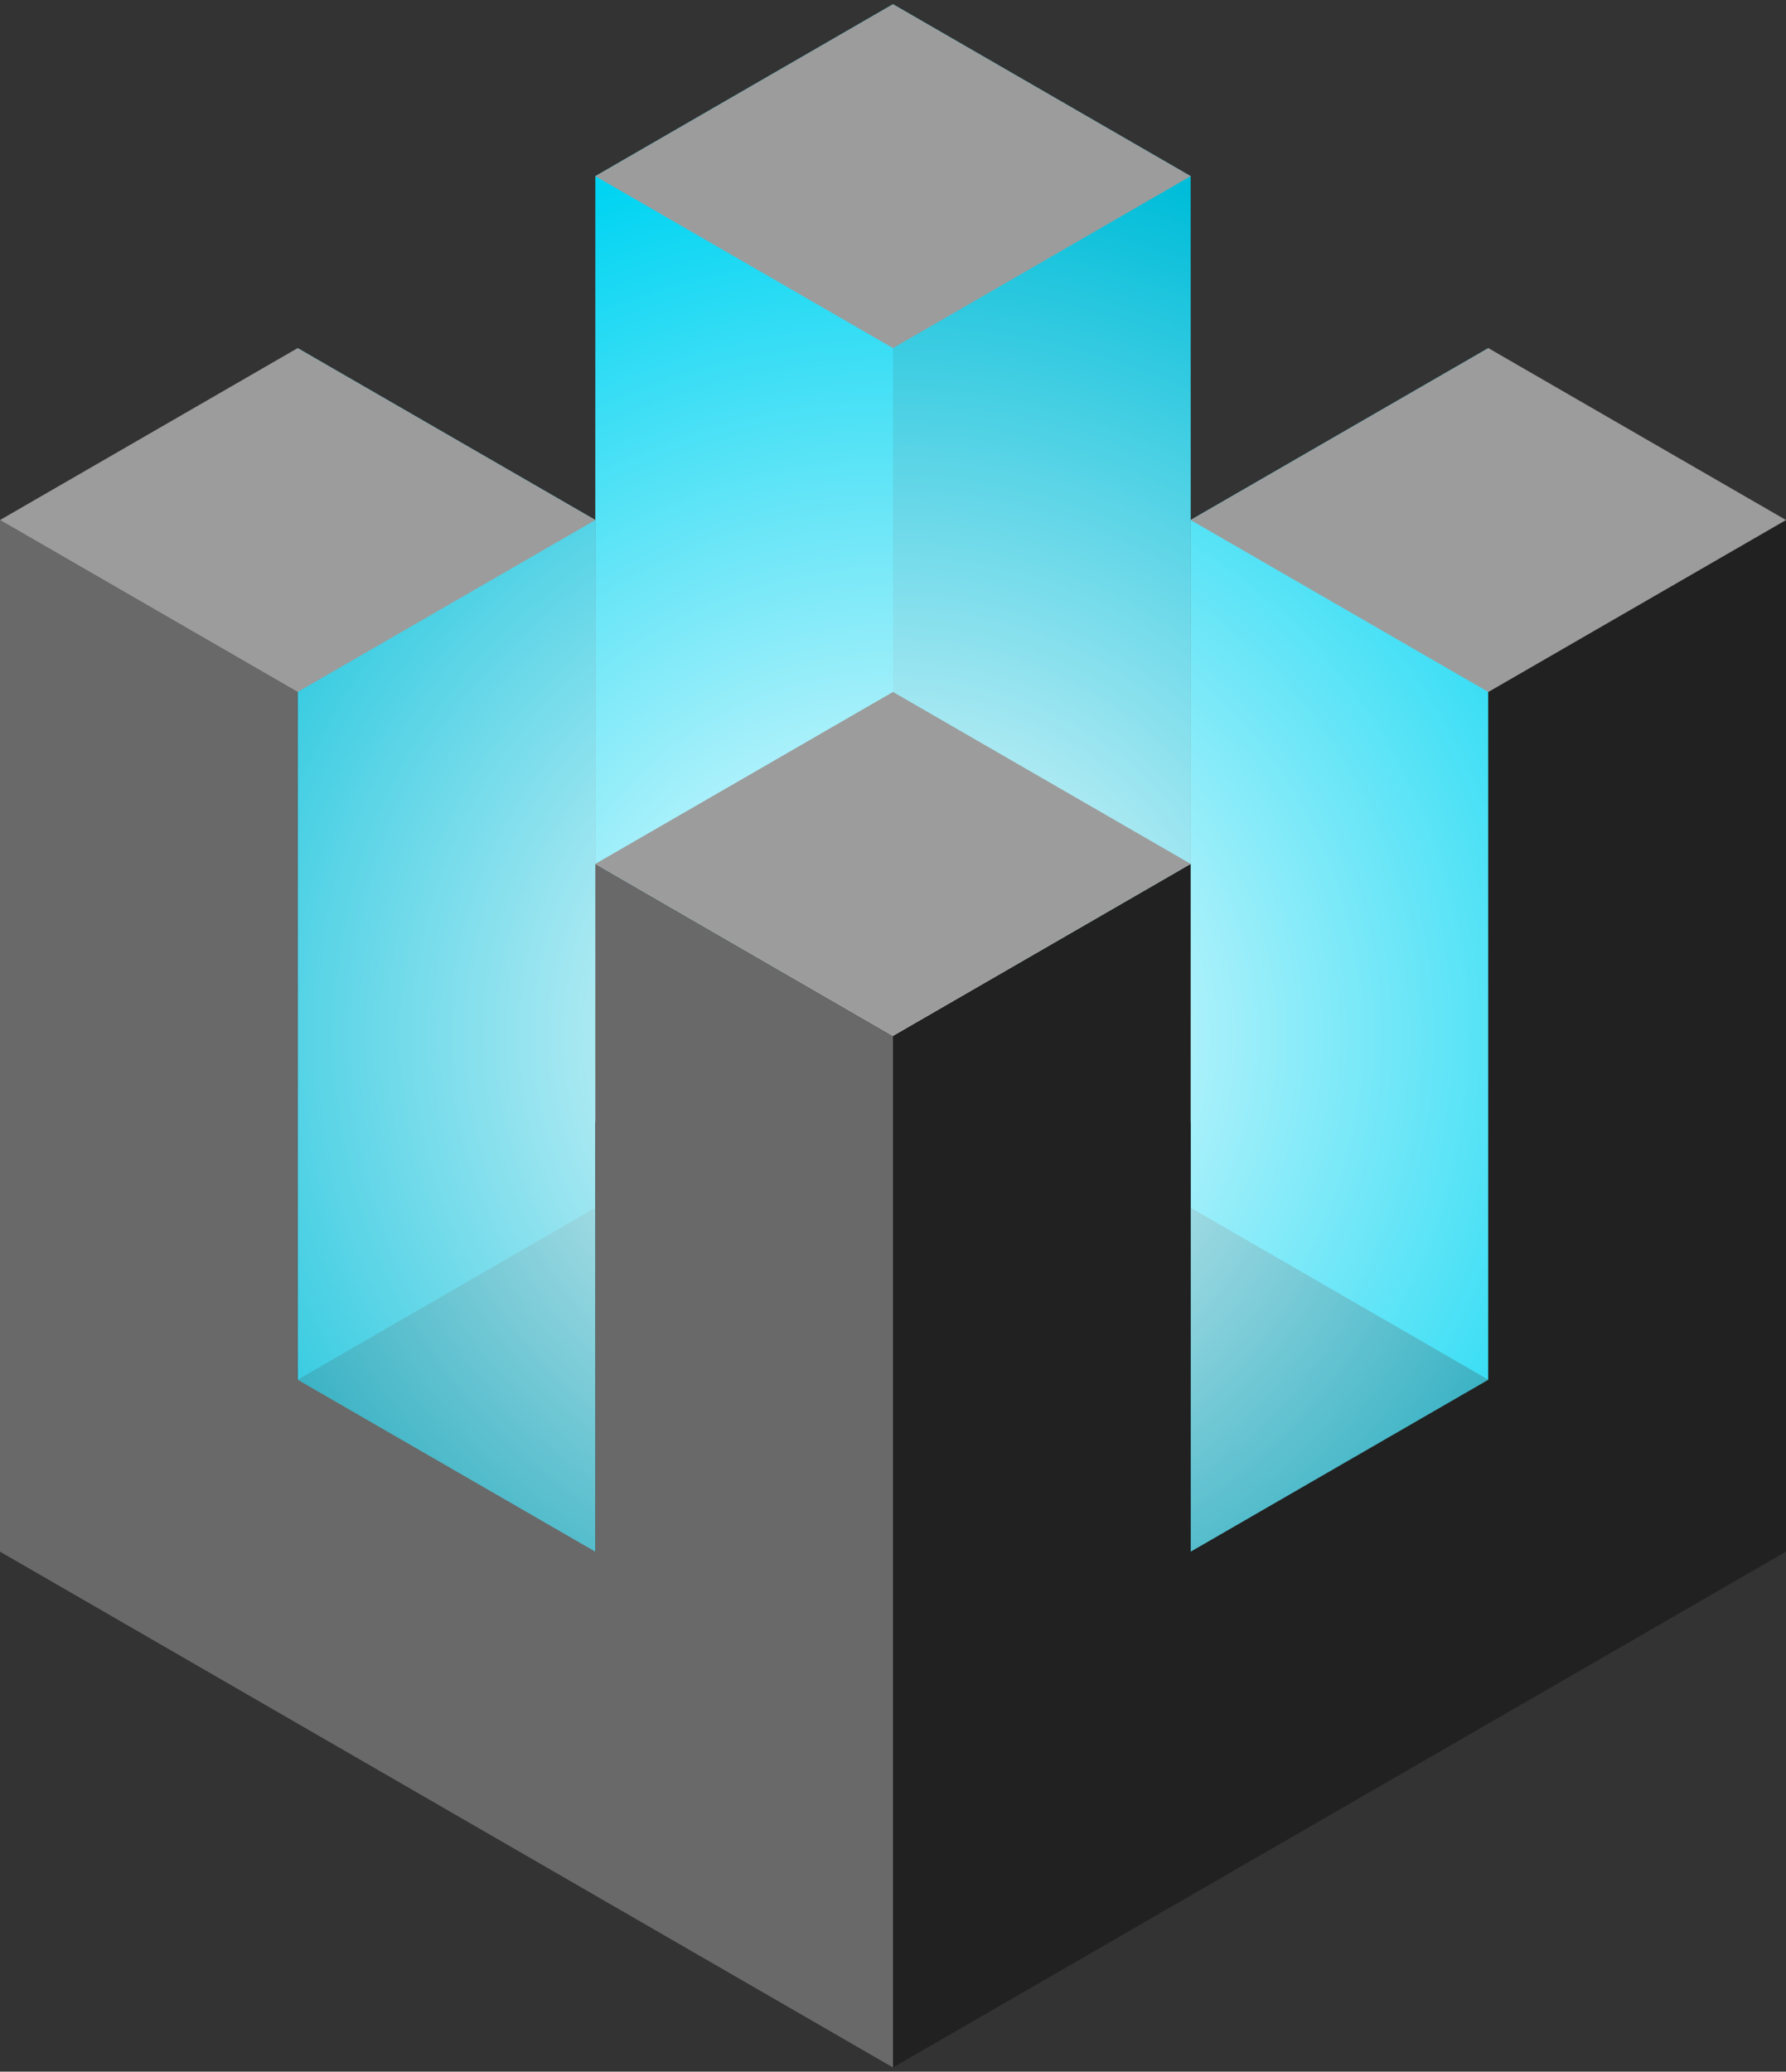
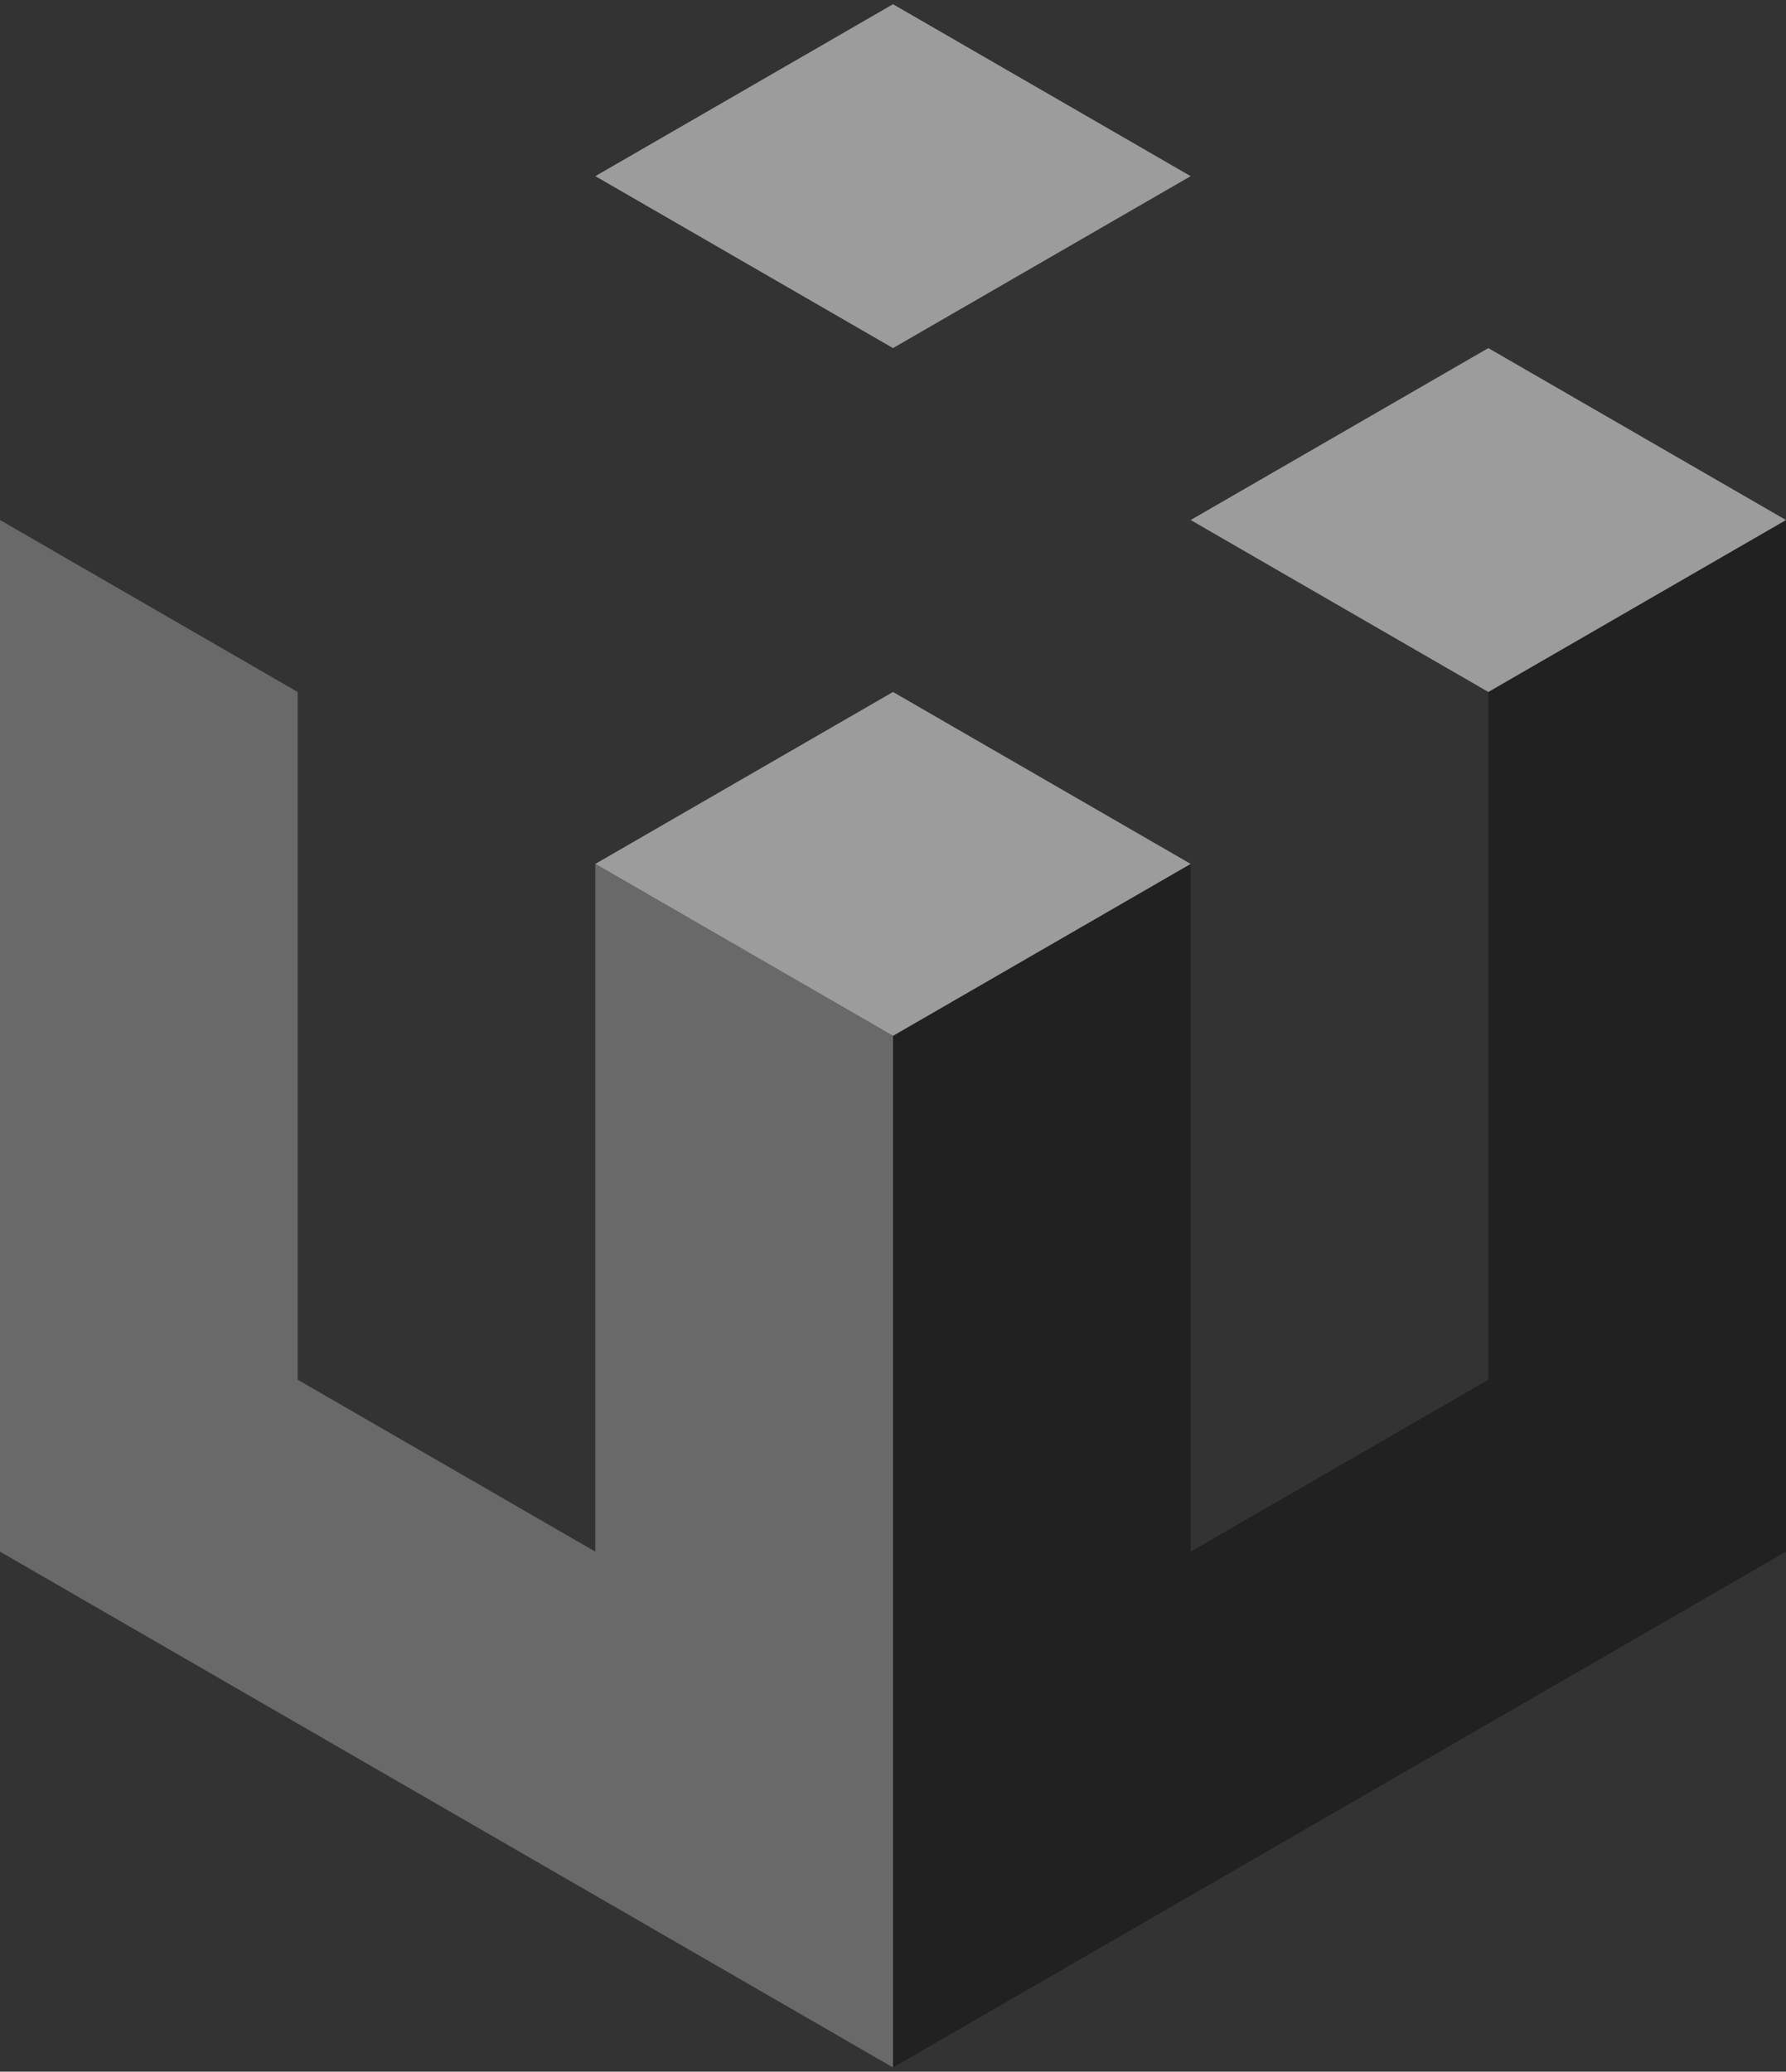
<svg xmlns="http://www.w3.org/2000/svg" id="a" viewBox="0 0 207 240">
  <rect x="0" y="0" width="207" height="240" fill="#333333" stroke="none" />
  <defs>
    <style>.e{fill:#9c9c9c;}.e,.f,.g,.h,.i,.j,.k,.l{stroke-width:0px;}.f{fill:none;}.m{clip-path:url(#b);}.g{animation:fade 6s infinite;fill:url(#d);}.h{fill:#00d4f2;}.i{fill:#00bdd9;}.n{clip-path:url(#c);}.j{fill:#696969;}.k{fill:#212121;}.l{fill:#009cb3;}@keyframes fade {0% {opacity: 0} 50% {opacity: 0.6} 100% {opacity: 0}}</style>
    <clipPath id="b">
      <polygon class="f" points="172.5 40.326 138 60.244 138 20.407 103.5 .488 69 20.407 69 60.244 34.5 40.326 34.5 40.326 0 60.244 0 179.756 103.5 239.512 207 179.756 207 60.244 172.5 40.326" />
    </clipPath>
    <clipPath id="c">
-       <polygon class="f" points="138 60.244 138 20.407 103.5 .488 69 20.407 69 60.244 34.5 40.326 34.5 199.674 69 179.756 69 139.919 69 129.959 103.5 149.878 138 129.959 138 139.918 138 179.756 138 179.756 172.5 199.674 172.5 40.326 138 60.244" />
-     </clipPath>
+       </clipPath>
    <radialGradient id="d" cx="103.5" cy="120" fx="103.5" fy="120" r="103.5" gradientUnits="userSpaceOnUse">
      <stop offset="0" stop-color="#fff" />
      <stop offset="1" stop-color="#fff" stop-opacity="0" />
    </radialGradient>
  </defs>
  <g class="m">
    <g class="n">
-       <polyline class="i" points="34.5 199.674 69 179.756 69 60.244 34.5 40.326" />
      <polyline class="h" points="103.5 .488 69 20.407 69 129.959 103.5 149.878" />
      <polyline class="i" points="103.5 149.878 138 129.959 138 20.407 103.5 .488" />
      <polyline class="h" points="172.5 199.674 138 179.756 138 60.244 172.5 40.326" />
      <polyline class="l" points="138 139.918 172.5 159.837 172.5 159.837 138 179.756" />
      <polyline class="l" points="69 139.919 34.5 159.837 34.5 159.837 69 179.756" />
-       <circle class="g" cx="103.5" cy="120" r="103.5" />
    </g>
    <polygon class="j" points="0 60.244 34.5 80.163 34.5 159.837 69 179.756 69 100.081 103.5 120 103.5 239.512 0 179.756 0 60.244" />
    <polygon class="k" points="207 60.244 172.5 80.163 172.5 159.837 138 179.756 138 100.081 103.5 120 103.5 239.512 207 179.756 207 60.244" />
    <polygon class="e" points="103.5 .488 69 20.407 69 20.407 103.5 40.326 138 20.407 138 20.407 103.5 .488" />
    <polygon class="e" points="172.5 40.326 138 60.244 138 60.244 172.5 80.163 207 60.244 207 60.244 172.5 40.326" />
-     <polygon class="e" points="34.5 40.326 0 60.244 0 60.244 34.5 80.163 69 60.244 69 60.244 34.5 40.326" />
    <polygon class="e" points="103.5 80.163 69 100.081 69 100.081 103.5 120 138 100.081 138 100.081 103.5 80.163" />
  </g>
</svg>